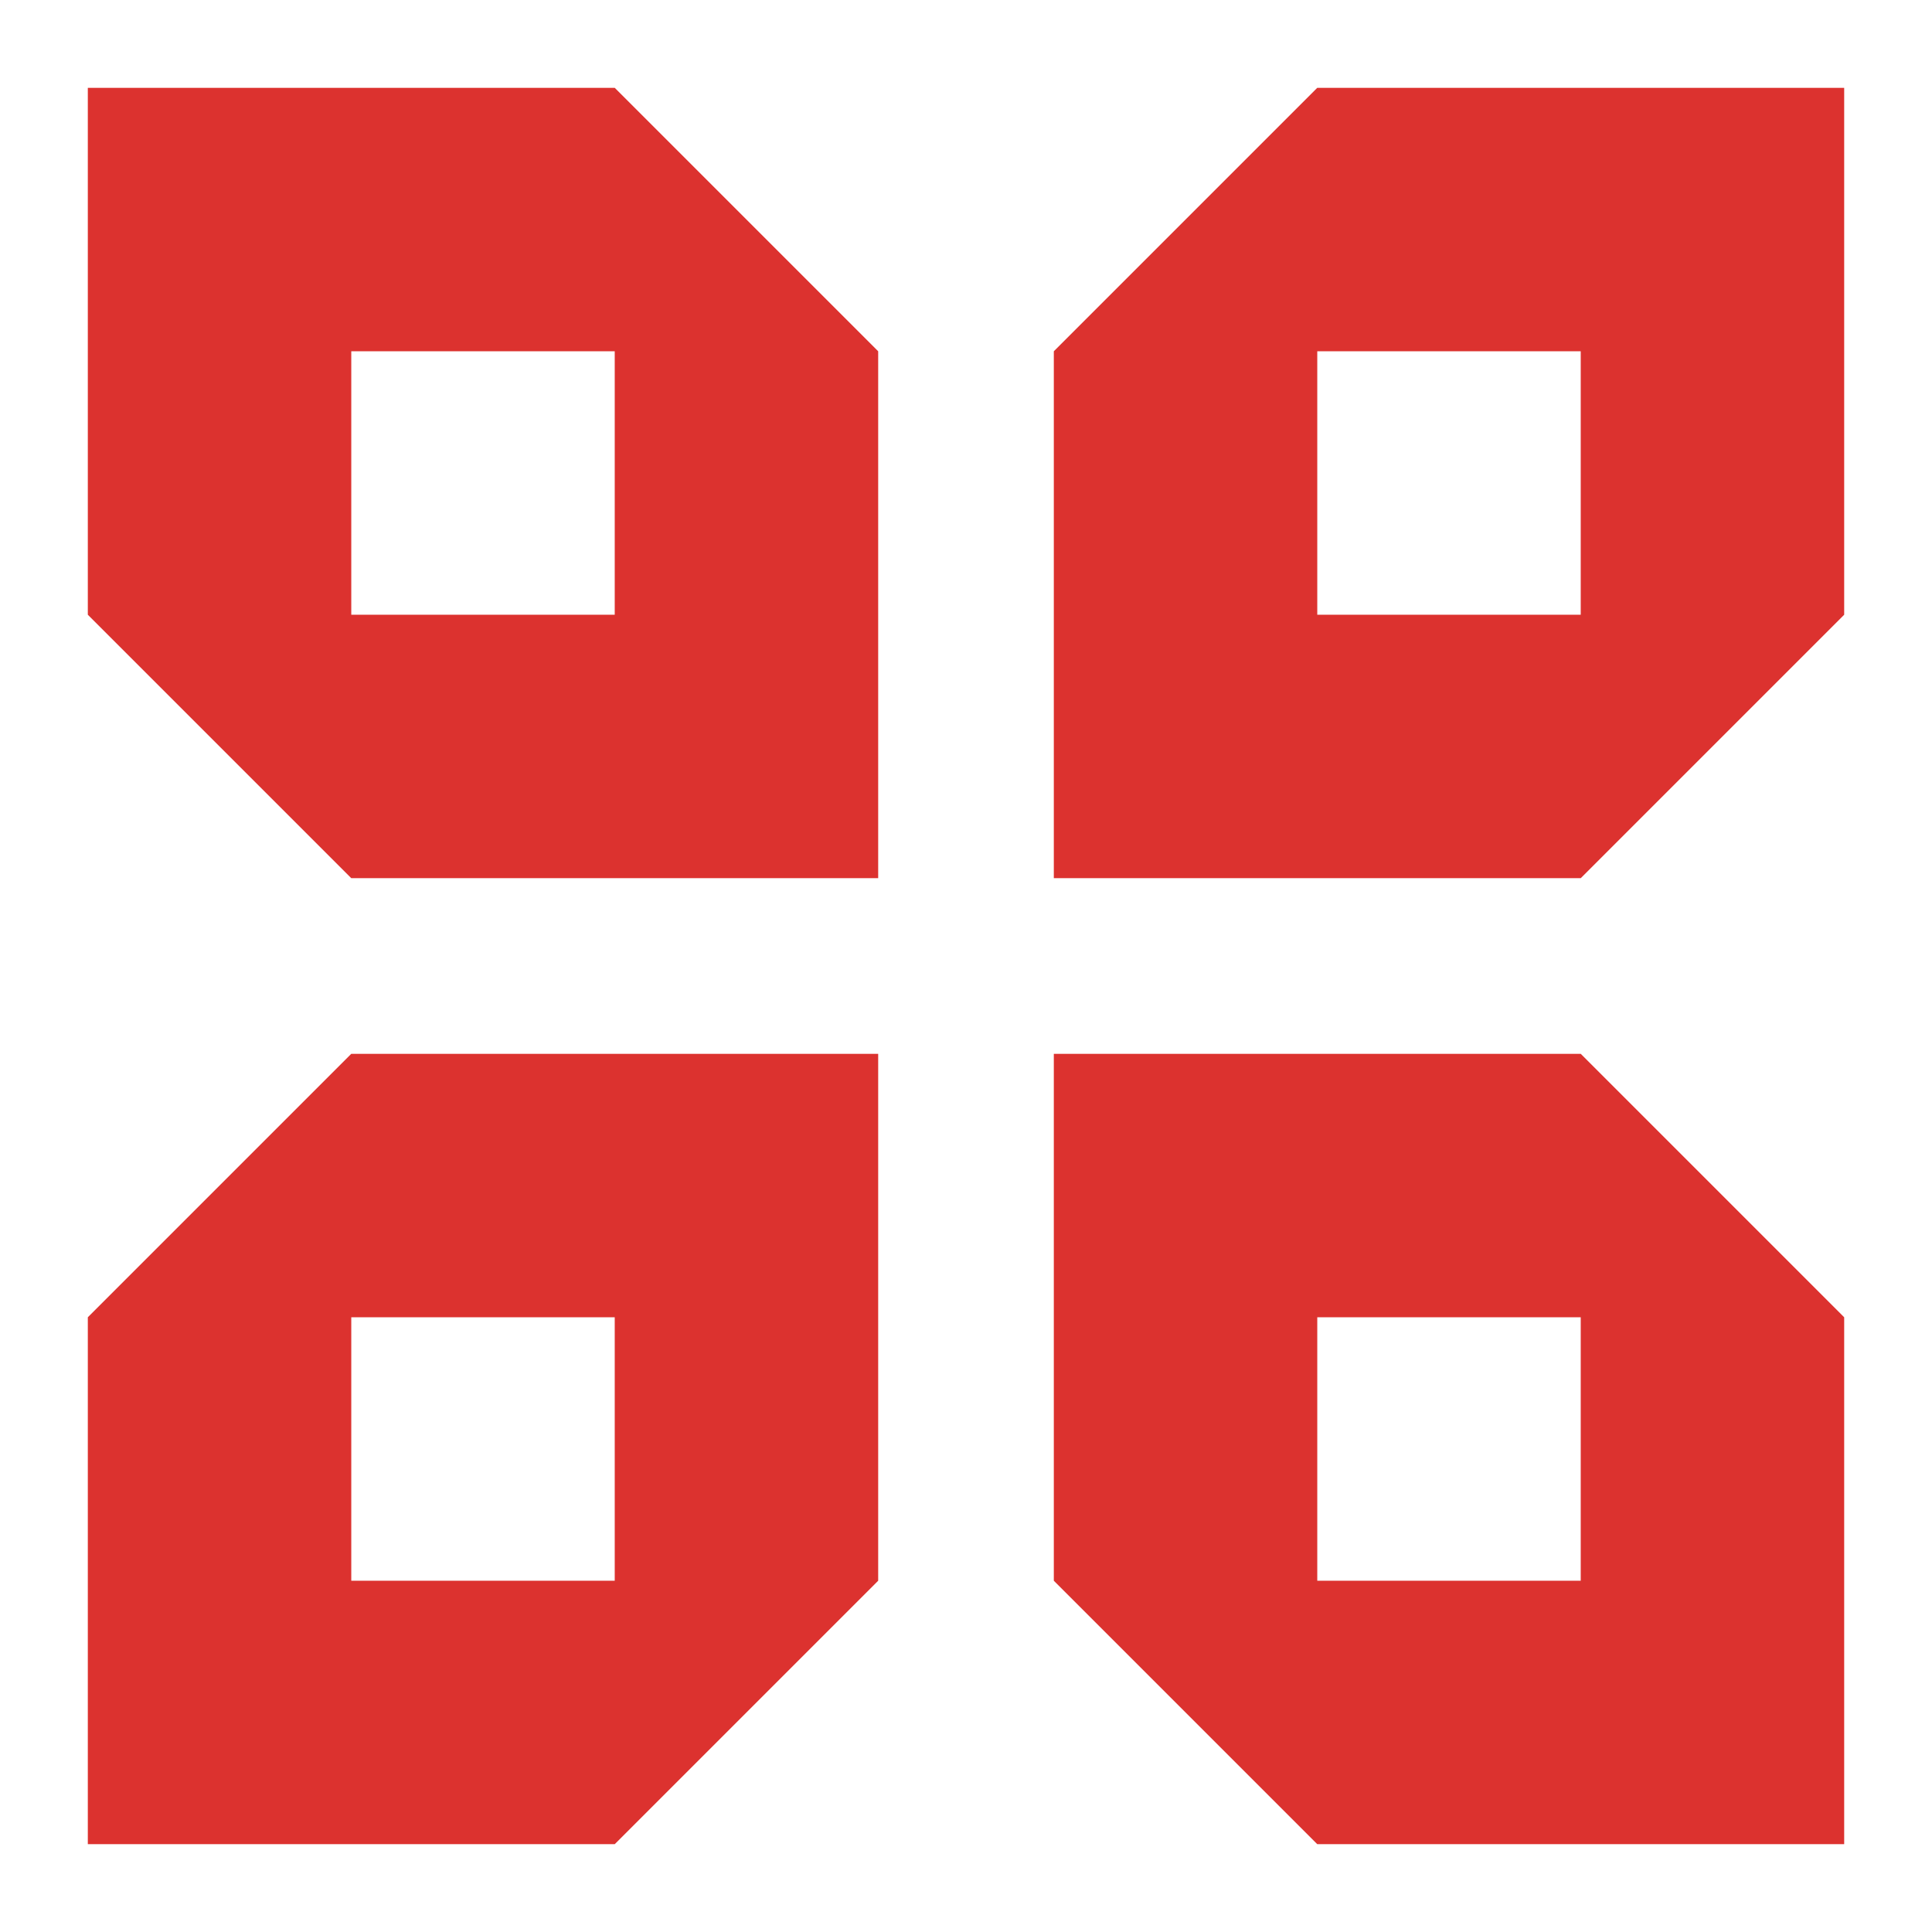
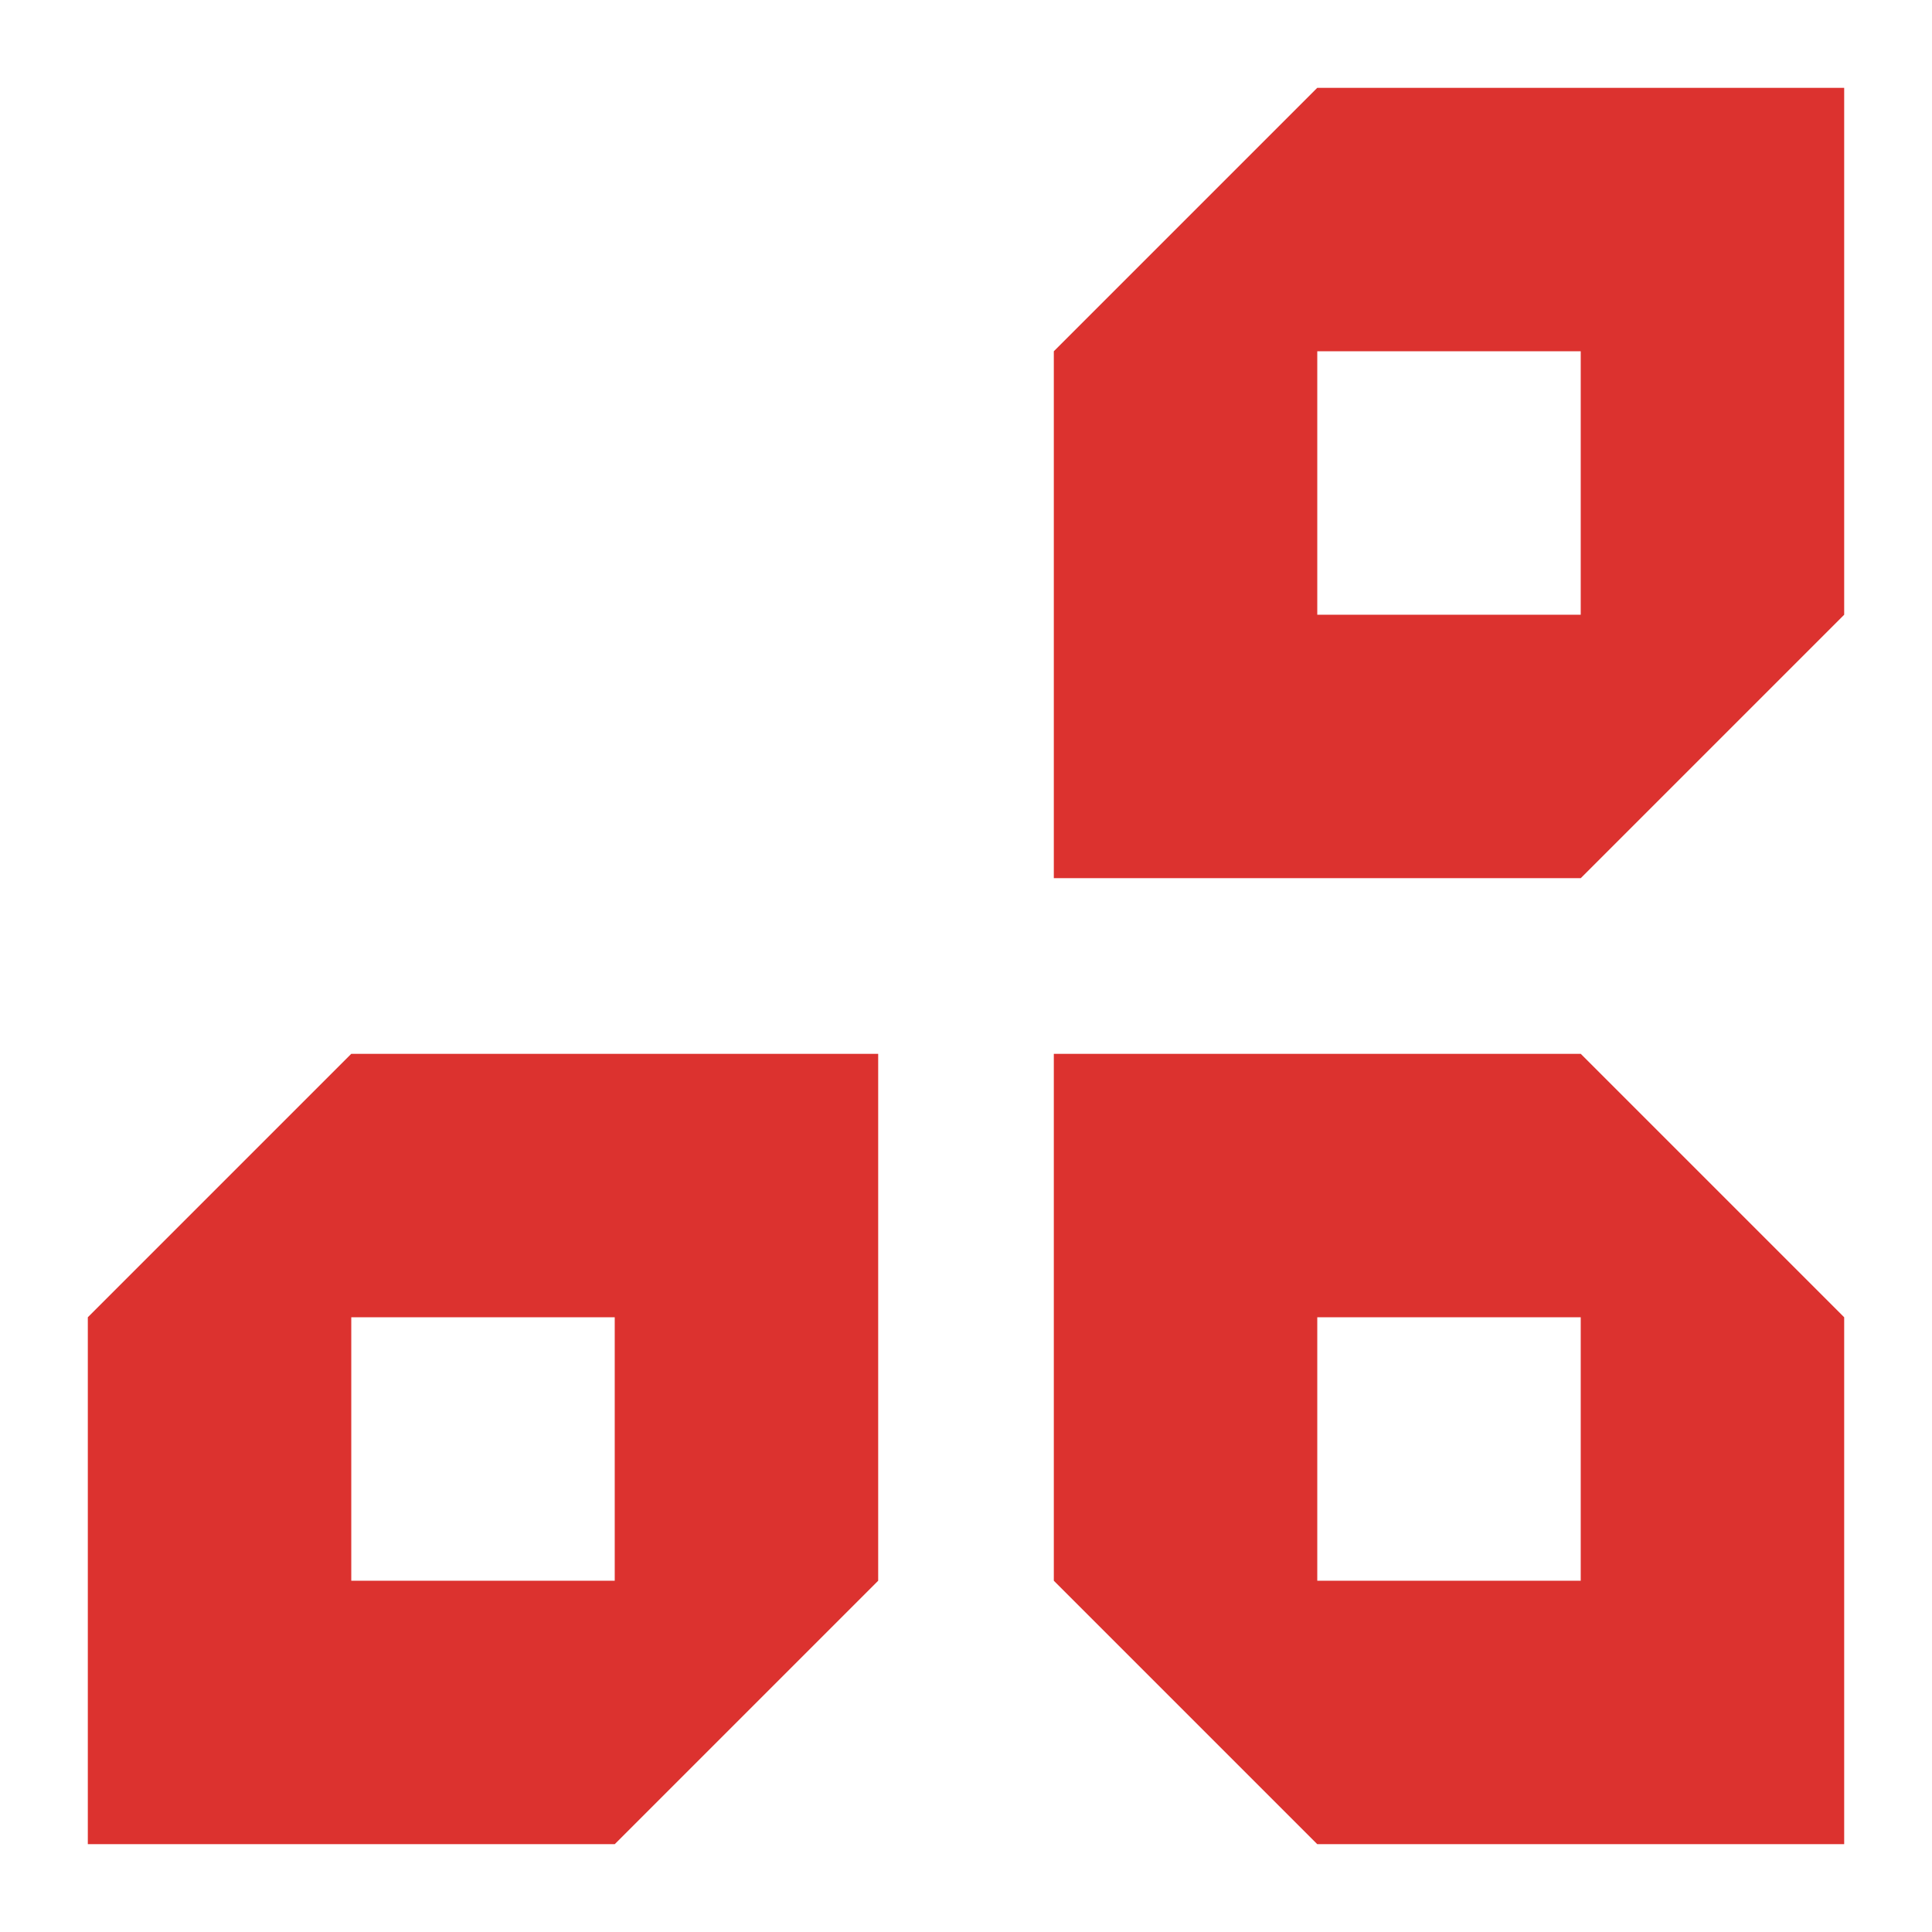
<svg xmlns="http://www.w3.org/2000/svg" viewBox="0 0 22 22">
-   <path d="m 1 7 0 -6 6 0 3 3 0 6 -6 0 z m 3 0 3 0 0 -3 -3 0" style="fill:#dc322f;fill-opacity:1;stroke:none" />
  <path d="m 1 15 0 6 6 0 3 -3 0 -6 -6 0 z m 3 0 3 0 0 3 -3 0 z" style="fill:#dc322f;fill-opacity:1;stroke:none" />
  <path d="m 21 7 0 -6 -6 0 -3 3 0 6 6 0 z m -3 0 -3 0 0 -3 3 0 z" style="fill:#dc322f;fill-opacity:1;stroke:none" />
  <path d="m 21 15 0 6 -6 0 -3 -3 0 -6 6 0 z m -3 0 -3 0 0 3 3 0 z" style="fill:#dc322f;fill-opacity:1;stroke:none" />
</svg>